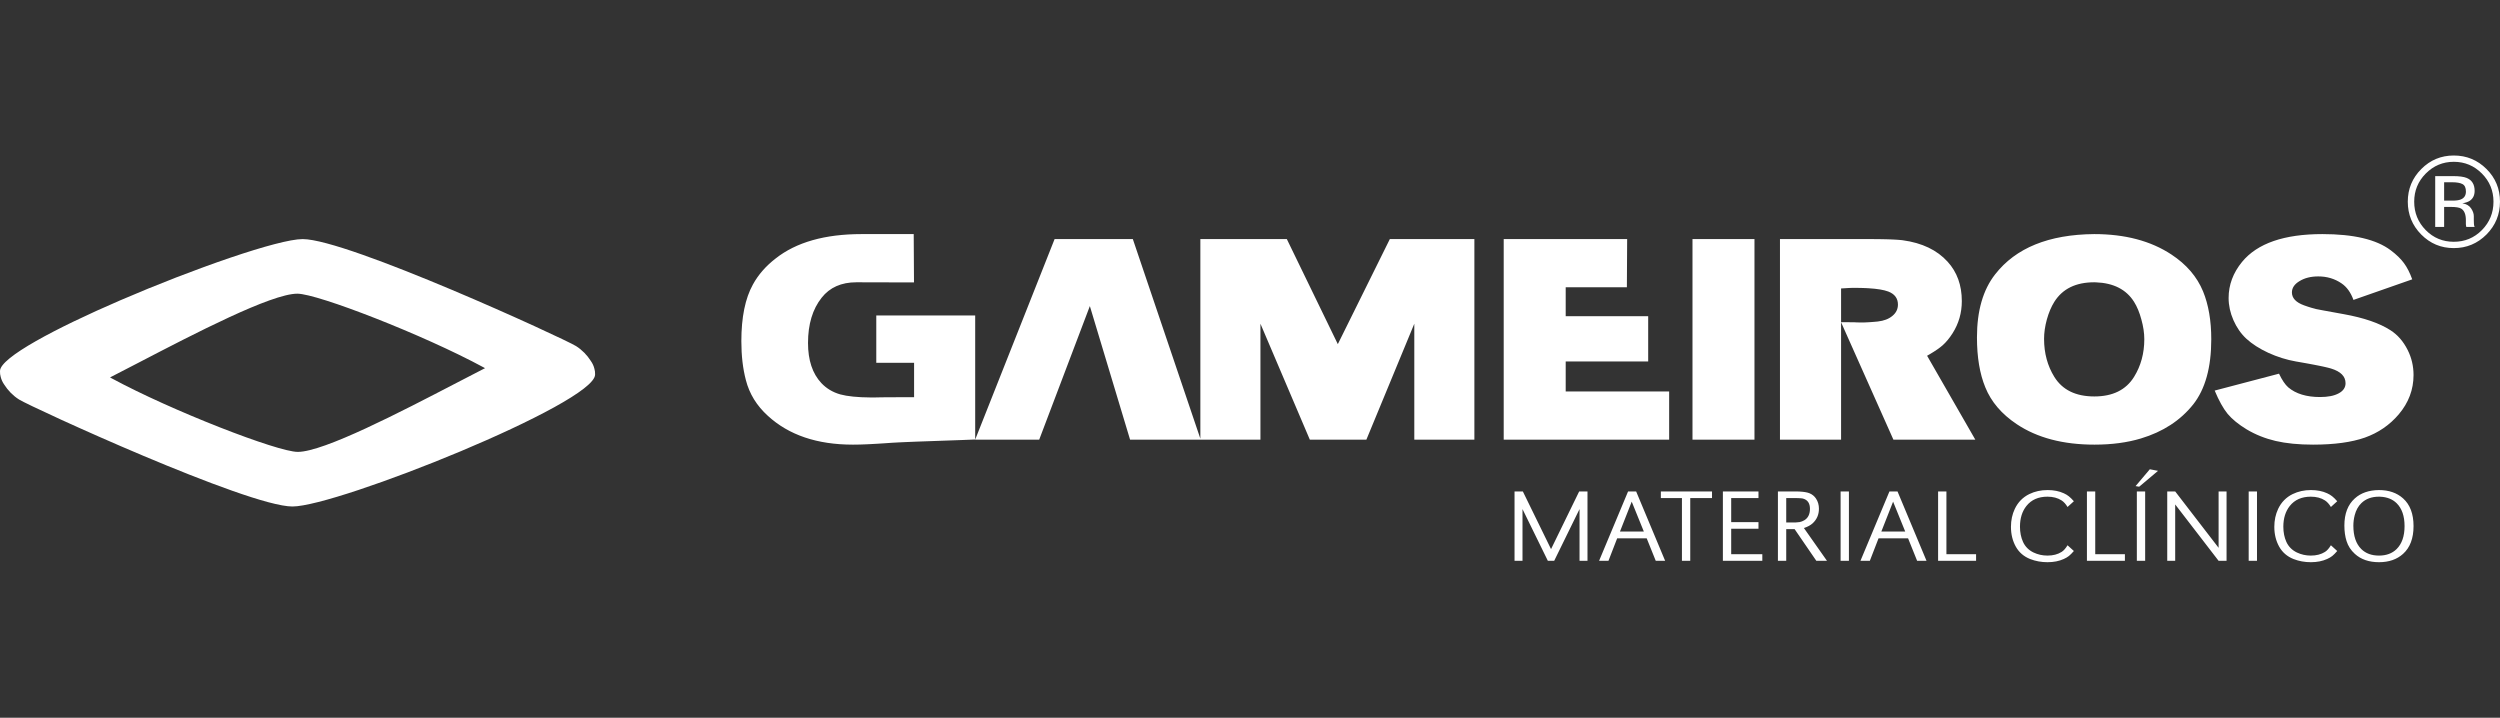
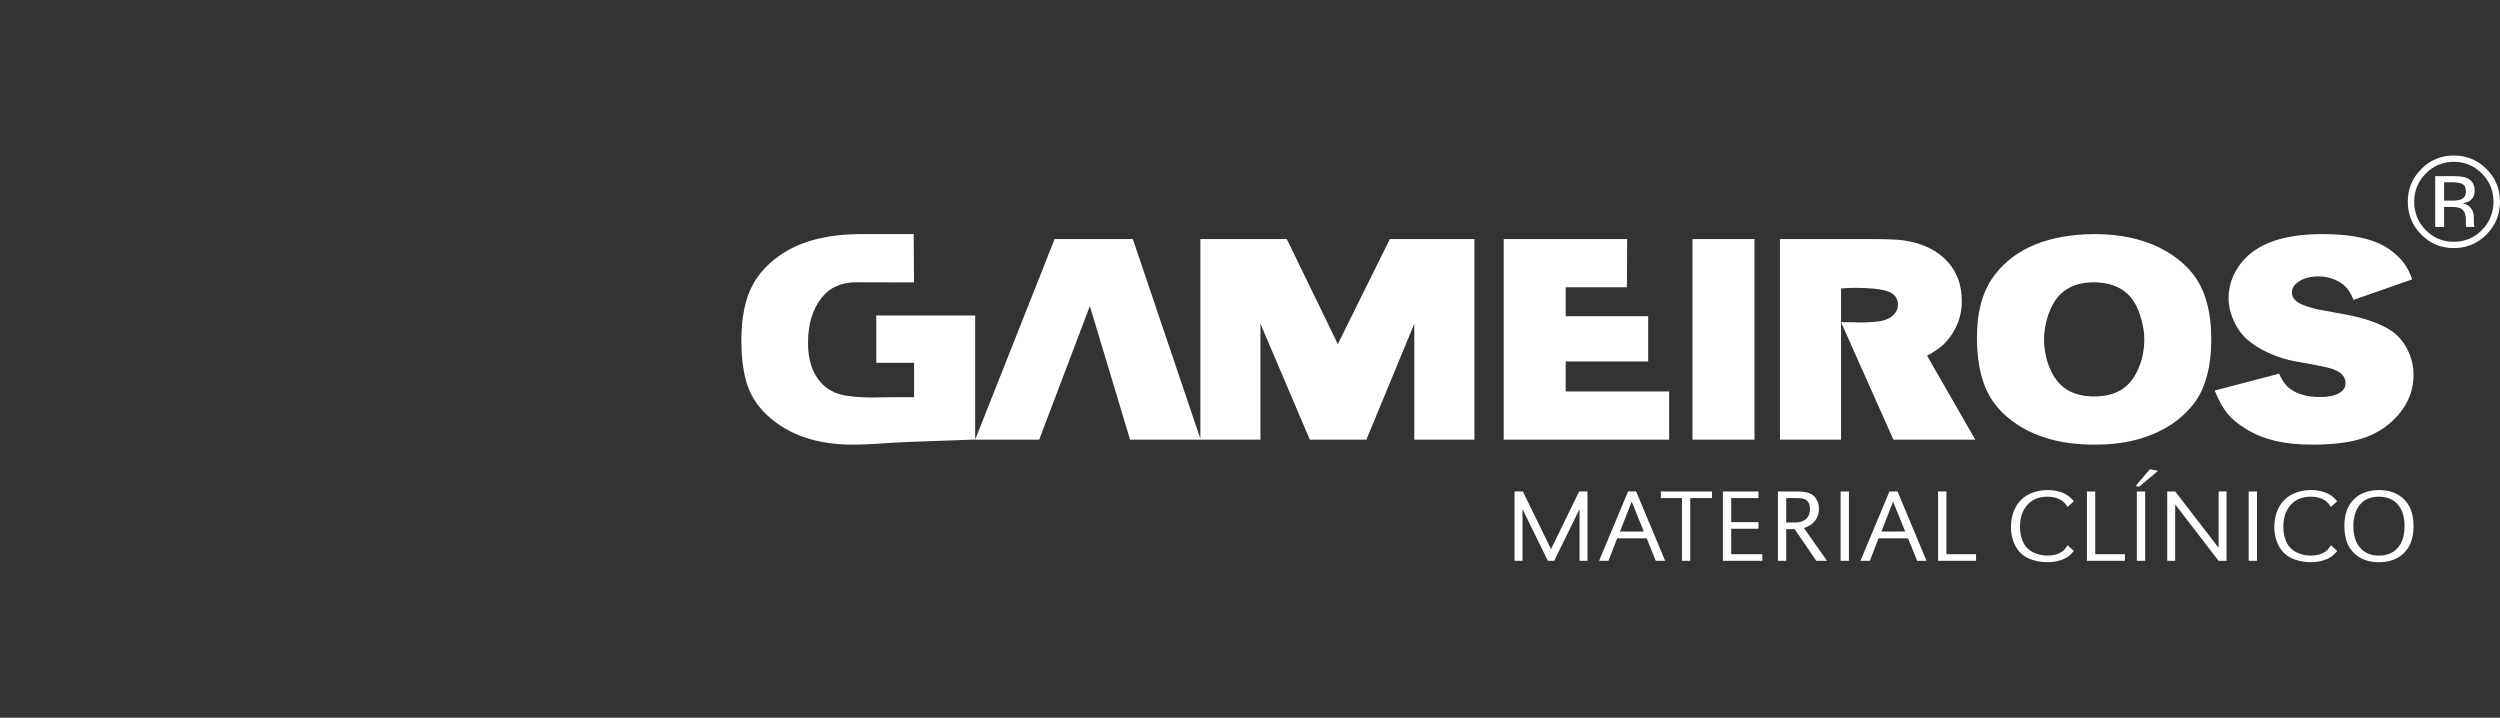
<svg xmlns="http://www.w3.org/2000/svg" width="209" height="60" viewBox="0 0 209 60" fill="none">
  <rect x="0" y="0" width="209" height="60" fill="#333333" stroke="none" />
  <path fill-rule="evenodd" clip-rule="evenodd" d="M198.881 40.969C199.709 40.969 200.381 41.201 200.898 41.666C201.48 42.187 201.772 42.959 201.772 43.982C201.772 45.005 201.48 45.779 200.898 46.302C200.384 46.767 199.715 46.999 198.889 47C198.047 47 197.372 46.767 196.864 46.302C196.53 45.999 196.3 45.644 196.172 45.235C196.051 44.856 195.99 44.422 195.99 43.935C195.99 42.944 196.281 42.187 196.864 41.666C197.369 41.21 198.042 40.977 198.881 40.969ZM171.18 40.969C171.695 40.969 172.145 41.059 172.532 41.237C172.699 41.313 172.84 41.398 172.956 41.492C173.072 41.582 173.211 41.72 173.376 41.904L172.846 42.384C172.699 42.138 172.534 41.955 172.35 41.836C172.028 41.626 171.634 41.522 171.168 41.522C170.407 41.522 169.821 41.78 169.409 42.299C169.049 42.753 168.87 43.331 168.87 44.033C168.87 44.506 168.955 44.93 169.125 45.304C169.305 45.698 169.598 45.992 170.002 46.188C170.366 46.361 170.755 46.447 171.168 46.447C171.634 46.447 172.028 46.345 172.35 46.141C172.52 46.036 172.685 45.851 172.846 45.584L173.376 46.064C173.214 46.249 173.076 46.388 172.96 46.481C172.844 46.572 172.702 46.656 172.532 46.732C172.142 46.91 171.689 47 171.172 47C170.655 47 170.171 46.911 169.722 46.736C169.191 46.524 168.791 46.18 168.523 45.703C168.251 45.216 168.116 44.662 168.116 44.041C168.116 43.495 168.223 42.995 168.438 42.541C168.704 41.983 169.108 41.571 169.65 41.305C170.108 41.081 170.618 40.969 171.18 40.969ZM193.197 40.969C193.711 40.969 194.162 41.059 194.549 41.237C194.716 41.313 194.857 41.398 194.973 41.492C195.089 41.582 195.229 41.72 195.392 41.904L194.863 42.384C194.716 42.138 194.55 41.955 194.367 41.836C194.045 41.626 193.65 41.522 193.185 41.522C192.424 41.522 191.838 41.78 191.425 42.299C191.066 42.753 190.887 43.331 190.887 44.033C190.887 44.506 190.972 44.93 191.141 45.304C191.322 45.698 191.615 45.992 192.019 46.188C192.384 46.361 192.772 46.447 193.185 46.447C193.65 46.447 194.045 46.345 194.367 46.141C194.536 46.036 194.702 45.851 194.863 45.584L195.392 46.064C195.232 46.249 195.093 46.388 194.977 46.481C194.861 46.572 194.719 46.656 194.549 46.732C194.159 46.91 193.706 47 193.189 47C192.672 47 192.189 46.911 191.739 46.736C191.208 46.524 190.808 46.18 190.54 45.703C190.268 45.216 190.133 44.662 190.133 44.041C190.133 43.495 190.24 42.995 190.454 42.541C190.72 41.983 191.124 41.571 191.667 41.305C192.125 41.081 192.635 40.969 193.197 40.969ZM154.57 41.084V46.885H153.874V41.084H154.57ZM188.685 41.084V46.885H187.99V41.084H188.685ZM181.846 41.084L185.475 45.797V41.084H186.14V46.885H185.475L181.846 42.171V46.885H181.181V41.084H181.846ZM127.31 41.084L129.667 45.907L132.019 41.084H132.714V46.885H132.049V42.559L129.93 46.885H129.4L127.281 42.559V46.885H126.615V41.084H127.31ZM136.781 41.084L139.206 46.885H138.421L137.663 45.002H135.196L134.467 46.885H133.683L136.107 41.084H136.781ZM143.124 41.084V41.636H141.305V46.885H140.61V41.636H138.847V41.084H143.124ZM147.009 41.084V41.636H144.728V43.651H147.009V44.203H144.728V46.333H147.33V46.885H144.033V41.084H147.009ZM150.028 41.084C150.105 41.084 150.18 41.084 150.251 41.086L150.456 41.094C150.815 41.114 151.085 41.16 151.266 41.233C151.497 41.326 151.681 41.475 151.817 41.679C151.981 41.928 152.063 42.211 152.063 42.529C152.063 43.024 151.885 43.434 151.528 43.757C151.356 43.913 151.116 44.041 150.808 44.144L152.736 46.885H151.846L150.028 44.233H149.329V46.885H148.634V41.084H150.028ZM179.335 41.084V46.885H178.64V41.084H179.335ZM158.632 41.084L161.057 46.885H160.272L159.514 45.002H157.047L156.318 46.885H155.534L157.958 41.084H158.632ZM162.721 41.084V46.333H165.2V46.885H162.025V41.084H162.721ZM175.162 41.084V46.333H177.642V46.885H174.467V41.084H175.162ZM198.881 41.522C198.268 41.522 197.776 41.703 197.406 42.066C197.146 42.32 196.962 42.654 196.855 43.064C196.778 43.359 196.741 43.654 196.741 43.948C196.741 44.812 196.962 45.464 197.406 45.903C197.773 46.265 198.266 46.447 198.885 46.447C199.496 46.447 199.986 46.265 200.356 45.903C200.799 45.464 201.021 44.824 201.021 43.982C201.021 43.141 200.799 42.502 200.356 42.066C200.017 41.733 199.563 41.553 198.996 41.525L198.881 41.522ZM136.412 41.938L135.429 44.437H137.425L136.412 41.938ZM158.263 41.938L157.28 44.437H159.276L158.263 41.938ZM149.862 41.636H149.329V43.681L149.968 43.68L150.135 43.676C150.264 43.67 150.368 43.661 150.448 43.646C150.578 43.62 150.706 43.572 150.833 43.498C151.153 43.311 151.312 42.99 151.312 42.537C151.312 42.078 151.121 41.793 150.74 41.684L150.687 41.672C150.677 41.67 150.666 41.668 150.654 41.667L150.571 41.657L150.469 41.65L150.347 41.644L150.205 41.64L150.044 41.637L149.862 41.636ZM179.725 39.231L180.412 39.362L178.835 40.689L178.534 40.638L179.725 39.231Z" fill="white" />
  <path fill-rule="evenodd" clip-rule="evenodd" d="M175.074 19.57C177.655 19.57 179.806 20.14 181.53 21.277C182.788 22.105 183.67 23.132 184.176 24.36C184.633 25.475 184.862 26.809 184.862 28.365C184.862 30.715 184.36 32.529 183.355 33.806C182.285 35.149 180.827 36.099 178.982 36.655C177.838 37 176.543 37.172 175.098 37.172C172.477 37.172 170.312 36.603 168.606 35.464C167.339 34.621 166.462 33.593 165.972 32.382C165.506 31.251 165.274 29.86 165.274 28.205C165.274 25.986 165.779 24.23 166.793 22.936C168.515 20.725 171.276 19.603 175.074 19.57ZM194.152 19.57C196.765 19.57 198.668 20.021 199.861 20.921C200.342 21.281 200.714 21.642 200.975 22.002C201.236 22.355 201.465 22.805 201.662 23.353L196.749 25.073C196.52 24.442 196.186 23.98 195.745 23.685C195.18 23.3 194.535 23.108 193.809 23.108C193.188 23.108 192.665 23.239 192.241 23.501C191.816 23.755 191.604 24.07 191.604 24.447C191.604 24.922 191.942 25.282 192.62 25.527L192.873 25.615C192.913 25.628 192.953 25.642 192.992 25.654L193.217 25.725C193.361 25.769 193.493 25.805 193.613 25.834L194.171 25.942L195.94 26.264C197.623 26.568 198.921 27.014 199.836 27.603C200.44 27.988 200.922 28.541 201.282 29.262C201.608 29.909 201.771 30.605 201.772 31.35C201.772 32.57 201.359 33.667 200.534 34.641C199.774 35.534 198.831 36.181 197.704 36.583C196.585 36.975 195.14 37.172 193.368 37.172C192.167 37.172 191.126 37.069 190.244 36.865C189.37 36.66 188.562 36.337 187.818 35.894C187.133 35.477 186.602 35.043 186.226 34.593C185.859 34.142 185.499 33.495 185.148 32.652L190.526 31.239C190.779 31.772 191.036 32.152 191.297 32.382C191.935 32.922 192.82 33.192 193.956 33.192C194.617 33.192 195.136 33.09 195.512 32.885C195.896 32.681 196.087 32.398 196.088 32.038C196.088 31.465 195.683 31.055 194.875 30.809L194.725 30.767L194.606 30.736L194.397 30.686L194.153 30.632L193.874 30.574L193.447 30.49L192.956 30.398L192.255 30.273L191.947 30.22C191.154 30.081 190.382 29.839 189.631 29.495C188.888 29.151 188.276 28.758 187.794 28.316C187.344 27.898 186.985 27.382 186.716 26.768C186.447 26.154 186.312 25.536 186.312 24.913C186.312 23.816 186.687 22.809 187.438 21.892C188.713 20.344 190.95 19.57 194.152 19.57ZM76.386 19.567L76.41 23.611L71.593 23.599C70.335 23.599 69.367 24.029 68.69 24.889C67.93 25.847 67.55 27.108 67.55 28.672C67.55 30.113 67.922 31.232 68.665 32.025C69.09 32.476 69.616 32.791 70.245 32.971C70.841 33.134 71.689 33.22 72.791 33.228L73.093 33.228L73.747 33.215L74.726 33.209L76.418 33.205V30.328H73.257V26.373H81.526V36.742L80.478 36.784L76.575 36.922L75.574 36.964L75.043 36.989L74.583 37.015C74.537 37.018 74.491 37.021 74.448 37.024L73.882 37.063L73.355 37.096L72.713 37.131L72.417 37.145L72.006 37.16L71.754 37.166L71.518 37.17L71.299 37.172C68.31 37.172 65.942 36.369 64.194 34.764C63.263 33.921 62.65 32.926 62.356 31.78C62.103 30.822 61.977 29.737 61.977 28.524C61.977 26.527 62.299 24.946 62.944 23.783C63.394 22.964 64.026 22.24 64.843 21.609C66.566 20.25 68.959 19.57 72.022 19.57L76.386 19.567ZM94.705 19.988L100.35 36.673L100.35 19.988H107.579L111.842 28.77L116.19 19.988H123.258V36.754H118.236V27.063L114.23 36.754H109.501L105.373 27.063V36.754H94.474L91.112 25.587L86.878 36.754H81.524L88.164 19.988H94.705ZM136.03 19.988L136.007 24.017H130.892V26.436H137.788V30.22H130.892V32.725H139.541V36.754H125.71V19.988H136.03ZM146.674 19.988V36.754H141.492V19.988H146.674ZM159.072 20.086C160.688 20.307 161.938 20.905 162.82 21.879C163.612 22.748 164.008 23.844 164.008 25.171C164.008 26.154 163.751 27.05 163.236 27.861C162.975 28.271 162.697 28.607 162.403 28.868C162.161 29.083 161.814 29.325 161.362 29.592L161.105 29.741L165.135 36.754H158.288L153.914 26.94V36.754H148.805V19.988L156.563 19.988L157.155 19.993L157.682 20.003L158.034 20.014L158.349 20.028L158.538 20.039L158.711 20.051L158.94 20.071L159.072 20.086ZM175.074 23.599C173.539 23.599 172.428 24.144 171.742 25.232C171.489 25.634 171.28 26.125 171.117 26.706C170.961 27.28 170.884 27.82 170.884 28.328C170.884 29.524 171.17 30.584 171.742 31.509C172.419 32.599 173.534 33.143 175.086 33.143C176.621 33.143 177.728 32.599 178.406 31.509C178.978 30.584 179.263 29.536 179.264 28.365C179.264 27.841 179.181 27.288 179.018 26.706C178.863 26.125 178.659 25.634 178.406 25.232C177.756 24.201 176.692 23.657 175.214 23.603L175.074 23.599ZM155.346 24.068L155.029 24.066L154.844 24.067L154.68 24.071L154.539 24.078L153.914 24.115V26.934L154.821 26.94H154.98L155.213 26.952C155.334 26.959 155.468 26.962 155.616 26.961L155.848 26.957C155.929 26.954 156.013 26.951 156.1 26.946L156.372 26.93C156.466 26.923 156.564 26.916 156.664 26.907L156.977 26.879C157.491 26.821 157.899 26.666 158.201 26.412C158.512 26.158 158.667 25.843 158.668 25.466C158.668 24.942 158.397 24.578 157.859 24.372C157.497 24.234 156.946 24.142 156.203 24.097L155.933 24.083C155.841 24.079 155.746 24.076 155.648 24.074L155.346 24.068ZM205.137 13C206.206 13 207.118 13.378 207.872 14.129C208.623 14.879 208.999 15.789 208.999 16.859C208.999 17.93 208.623 18.845 207.872 19.603C207.118 20.361 206.206 20.741 205.137 20.741C204.071 20.741 203.161 20.361 202.412 19.603C201.666 18.848 201.291 17.933 201.291 16.859C201.291 15.794 201.668 14.884 202.421 14.129C203.17 13.378 204.076 13 205.137 13ZM205.137 13.527C204.225 13.527 203.443 13.855 202.793 14.509C202.149 15.157 201.827 15.944 201.827 16.863C201.827 17.79 202.149 18.581 202.789 19.235C203.434 19.888 204.215 20.213 205.137 20.213C206.059 20.213 206.843 19.888 207.488 19.235C208.132 18.581 208.455 17.79 208.455 16.863C208.455 15.944 208.132 15.157 207.488 14.509C206.839 13.855 206.057 13.527 205.137 13.527ZM205.066 14.723C205.59 14.723 205.976 14.775 206.22 14.877C206.658 15.06 206.879 15.419 206.879 15.953C206.879 16.333 206.739 16.611 206.464 16.792C206.317 16.887 206.114 16.953 205.853 16.997C206.184 17.049 206.426 17.189 206.578 17.412C206.732 17.638 206.81 17.857 206.81 18.07V18.381C206.81 18.479 206.812 18.584 206.82 18.697C206.826 18.809 206.839 18.883 206.857 18.919L206.883 18.971H206.184L206.173 18.928C206.17 18.914 206.165 18.899 206.163 18.881L206.147 18.745V18.408C206.147 17.918 206.014 17.595 205.748 17.436C205.59 17.346 205.312 17.3 204.917 17.3H204.329V18.971H203.583V14.723H205.066ZM204.966 15.236H204.329V16.773H205.005C205.32 16.773 205.557 16.742 205.715 16.678C206.007 16.562 206.151 16.341 206.151 16.015C206.151 15.706 206.059 15.497 205.869 15.392C205.682 15.288 205.381 15.236 204.966 15.236Z" fill="white" />
-   <path fill-rule="evenodd" clip-rule="evenodd" d="M25.301 19.988C29.051 19.988 47.124 28.288 48.153 28.93C48.652 29.241 49.097 29.701 49.39 30.172C49.534 30.372 49.638 30.596 49.696 30.844C49.735 30.986 49.753 31.123 49.748 31.248C49.748 31.271 49.749 31.293 49.749 31.316C49.749 33.718 28.199 42.343 24.448 42.343C20.698 42.343 2.625 34.043 1.596 33.401C1.097 33.09 0.651 32.629 0.358 32.159C0.215 31.959 0.111 31.735 0.053 31.488C0.014 31.345 -0.005 31.207 0.001 31.08C0 31.059 3.3433e-09 31.037 3.3433e-09 31.015C3.3433e-09 29.897 4.67 27.43 10.04 25.113C16.206 22.452 23.296 19.988 25.301 19.988ZM9.2 31.552C9.241 31.575 9.283 31.599 9.326 31.622C14.35 34.342 23.204 37.778 24.892 37.778C27.066 37.778 33.489 34.441 38.19 31.998C39.045 31.554 39.843 31.139 40.548 30.779C40.507 30.756 40.466 30.732 40.423 30.709C35.399 27.988 26.545 24.552 24.857 24.552C22.683 24.552 16.26 27.89 11.559 30.333C10.704 30.777 9.906 31.192 9.2 31.552Z" fill="white" />
</svg>